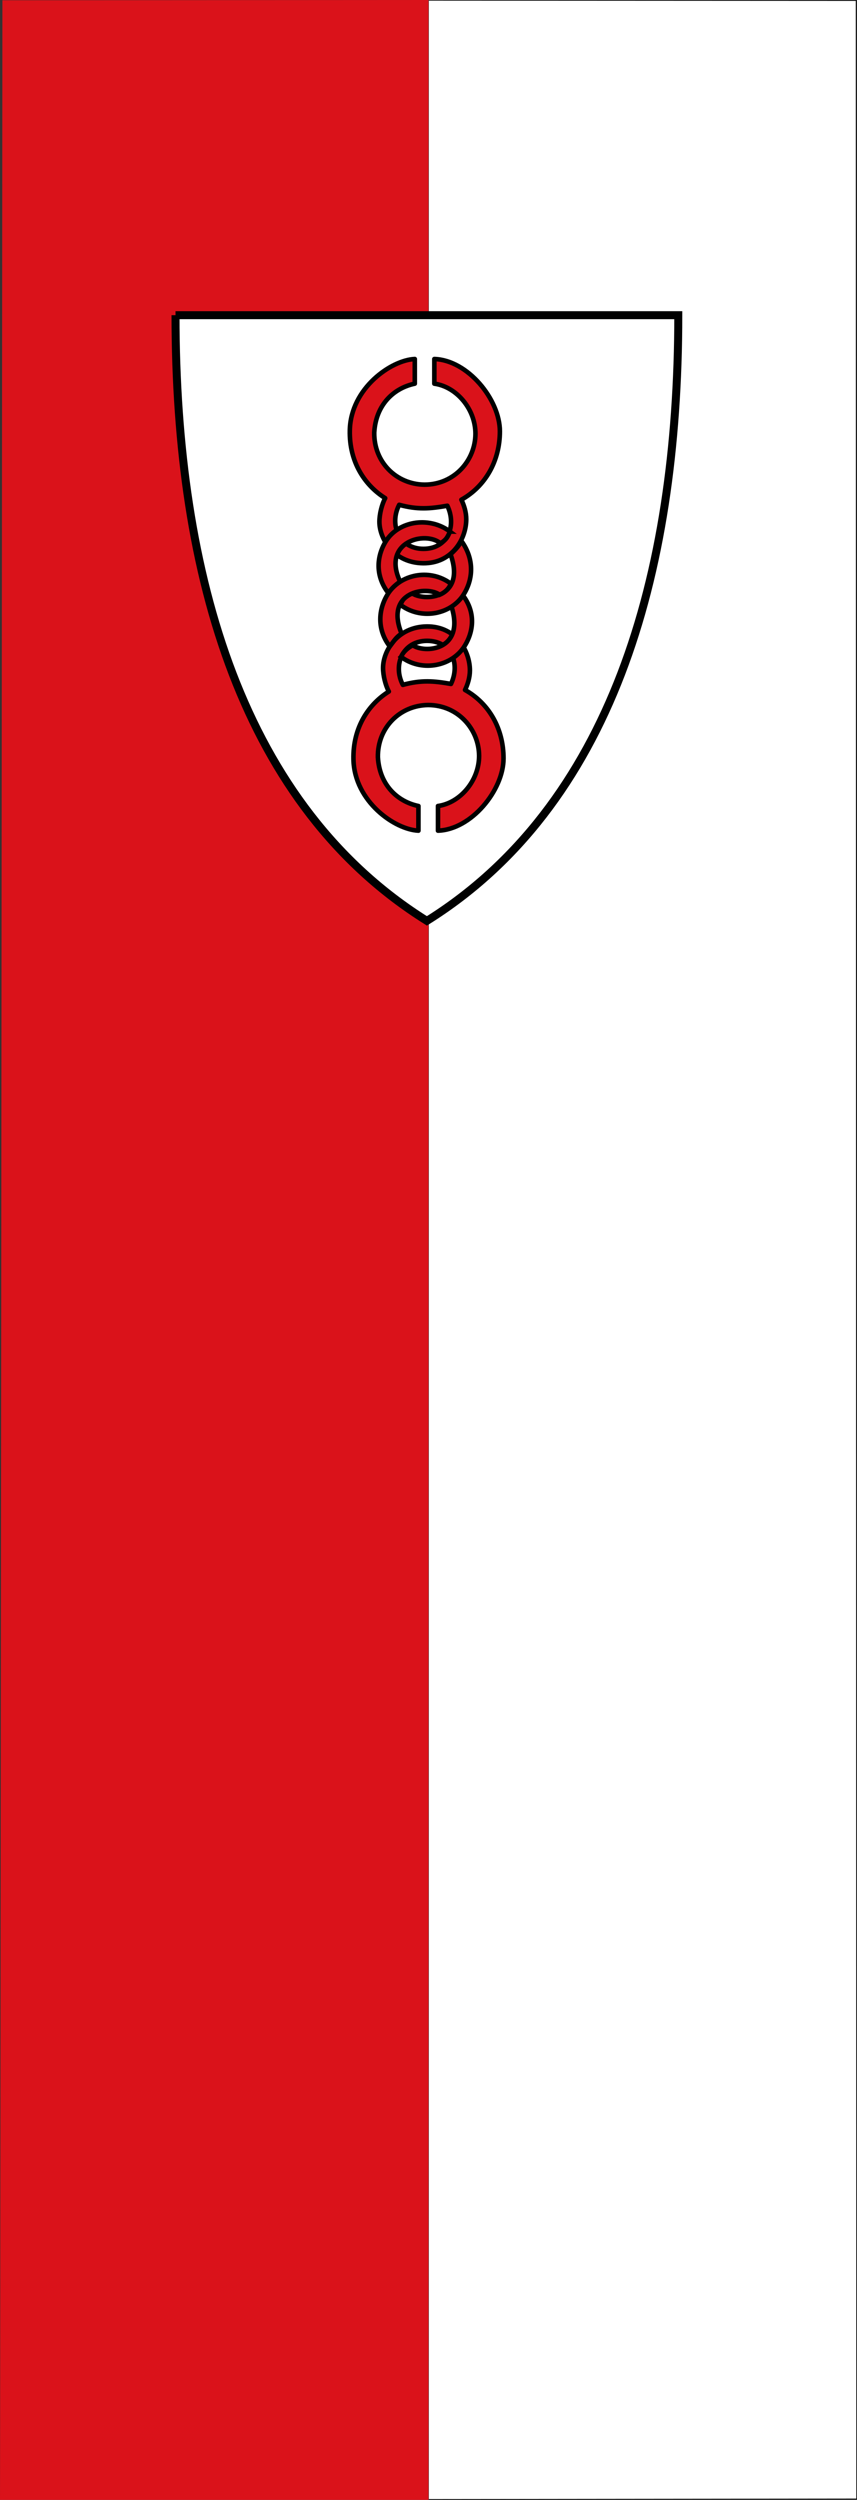
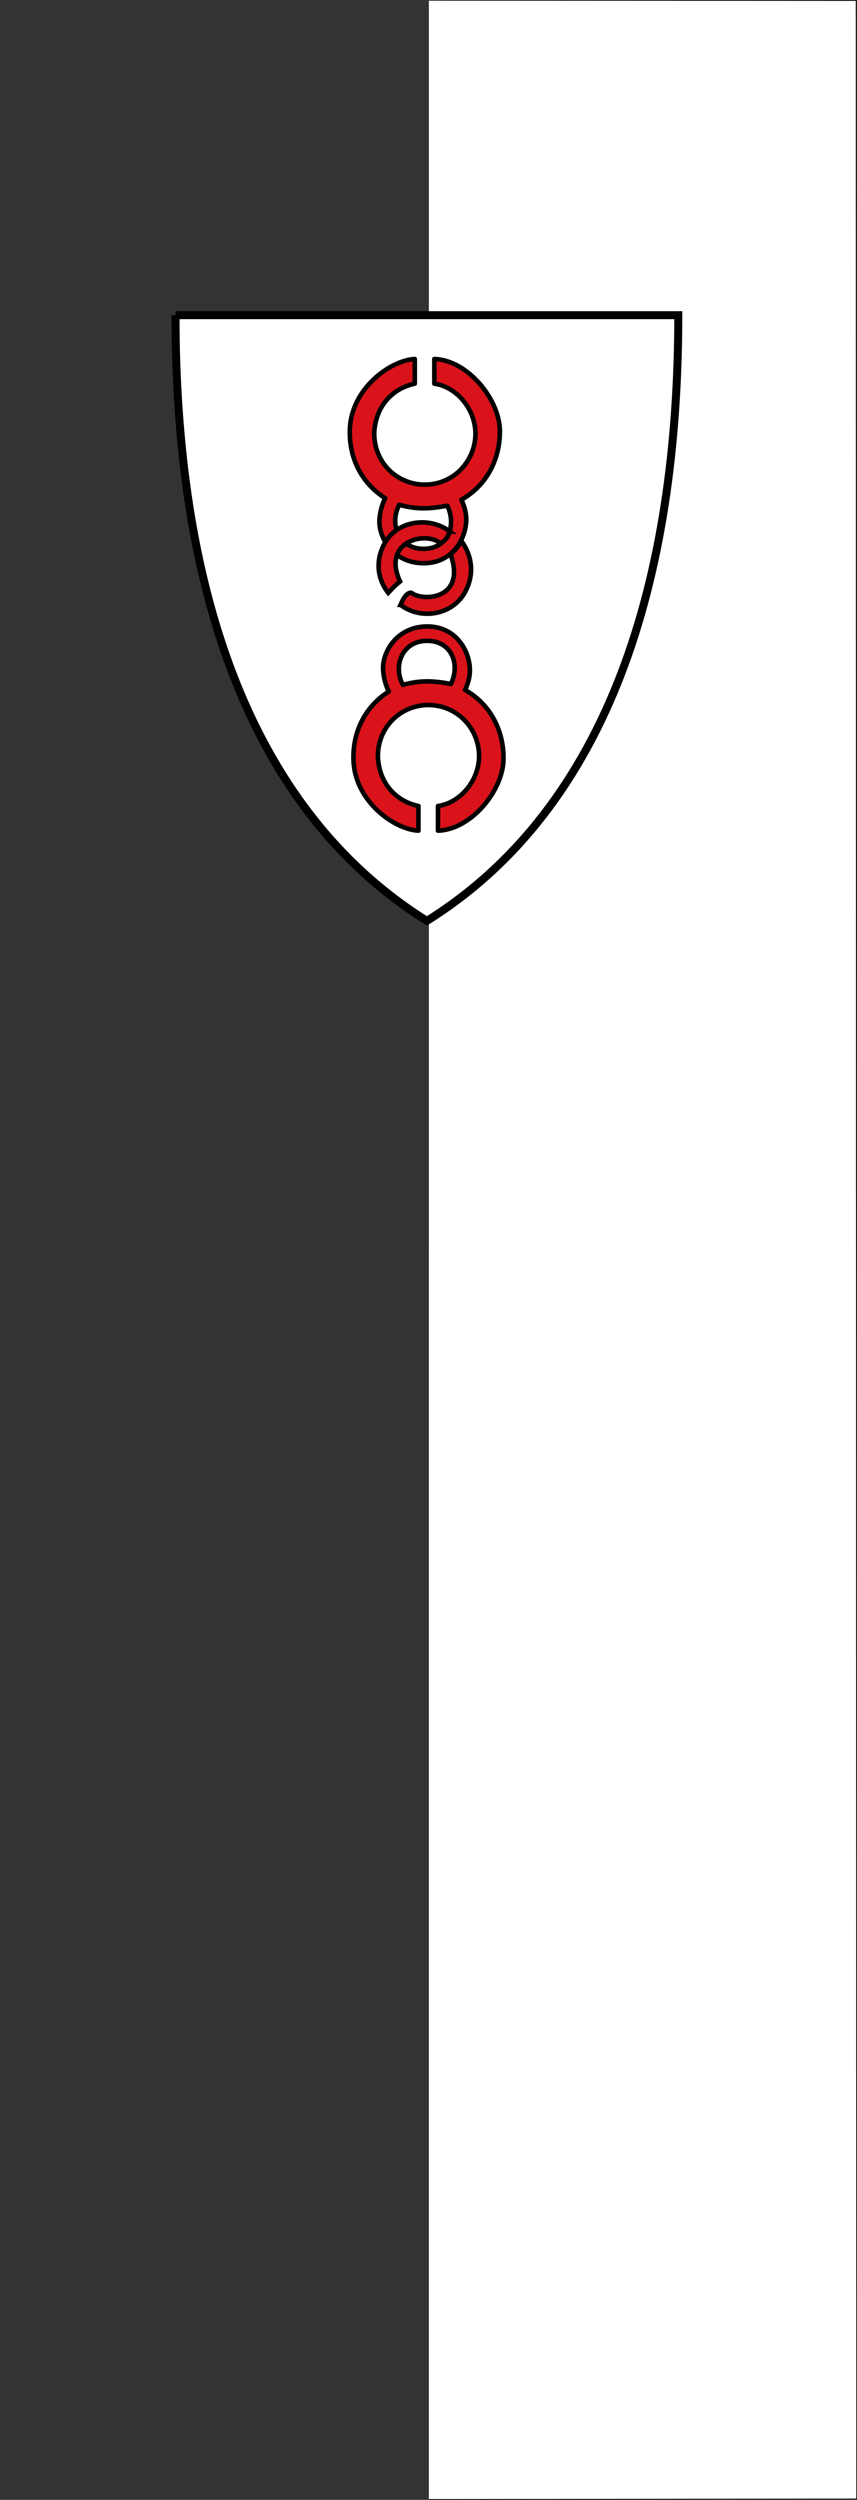
<svg xmlns="http://www.w3.org/2000/svg" height="875" width="300" version="1.1">
  <rect width="100%" height="100%" fill="#333333" stroke="none" />
  <g transform="translate(0,-177.362)">
    <g transform="translate(0,-2447.638)">
-       <path d="M0.844,2625.1,150,2625v875h-150c0.056,0.198,0.844-874.92,0.844-874.92z" fill="#da121a" />
-       <path d="m150.19,3062.5,0-437.42,74.246,0.53,74.246,0.53,0.51,436.89,0.51,436.89-74.756,0-74.756,0,0-437.42z" fill="none" />
      <path style="enable-background:accumulate;color:#000000;" d="m150.13,2625.1,149.57,0.089,0.178,874.48-149.75,0.178" stroke="#000" stroke-miterlimit="4" stroke-dasharray="none" stroke-width="0.25" fill="#FFF" />
    </g>
  </g>
  <g stroke-miterlimit="4" stroke="#000" stroke-dasharray="none" transform="matrix(0.4,0,0,0.4,58.842,108.123)">
    <path stroke-linejoin="miter" d="m6.5,5.5,440,0c0,230-60,430-220,530-160-100-220-300-220-530z" stroke-linecap="butt" stroke-width="7" fill="#FFF" />
    <path stroke-linejoin="round" d="m219.09,456.56c-20.52-0.855-56.013-25.376-56.869-62.276-0.665-28.665,13.894-48.835,30.961-59.473-2.953-5.495-5.063-14.031-5.063-20.707,0-14.864,12.577-35.979,38.278-36.239,25.452-0.258,37.73,21.375,37.73,38.475,0,6.027-1.82,12.007-4.258,17.103,21.068,11.755,33.686,34.009,33.686,59.847,0,27.954-28.296,62.415-57.366,63.27v-21.574c19.665-2.764,35.982-22.397,35.982-43.889-0.146-23.372-18.496-44.42-44.532-44.48-24.69,0.206-44.411,19.729-44.035,45.62,1.405,24.186,16.873,38.836,35.485,42.75zm-13.64-127.58c15.928-4.372,27.08-3.485,42.11-0.811,8.358-17.539,0.455-37.729-20.92-37.729s-30.197,21.236-21.19,38.54z" stroke-linecap="round" stroke-width="4" fill="#da121a" />
-     <path d="m203.89,304.46c2.26-5.214,6.759-8.26,10.246-10.186,9.946,7.326,46.355,5.061,33.748-34.193,4.188-2.836,6.813-6.074,9.858-9.821,12.138,15.774,9.528,33.422,0.665,46.392-11.96,16.846-37.299,20.812-54.517,7.809z" stroke-width="4" fill="#da121a" />
    <path d="m203.37,258.96c2.26-5.214,5.56-11.095,9.544-10.537,11,8.204,48.124,5.091,34.275-33.666,4.188-4.078,6.565-6.323,9.61-11.56,12.138,17.016,9.776,35.161,0.913,48.131-11.96,16.846-37.123,20.636-54.341,7.633z" stroke-width="4" fill="#da121a" />
    <path stroke-linejoin="round" d="m215.9,43.846c-20.52,0.855-56.013,25.376-56.869,62.276-0.665,28.665,13.894,48.835,30.961,59.473-2.953,5.495-5.063,14.031-5.063,20.707,0,14.864,12.577,35.979,38.278,36.239,25.452,0.258,37.73-21.375,37.73-38.475,0-6.027-1.82-12.007-4.258-17.103,21.068-11.755,33.686-34.009,33.686-59.847,0-27.954-28.296-62.415-57.366-63.27v21.574c19.665,2.764,35.982,22.397,35.982,43.889-0.146,23.372-18.496,44.42-44.532,44.48-24.69-0.206-44.411-19.729-44.035-45.62,1.405-24.186,16.873-38.836,35.485-42.75zm-13.64,127.57c15.928,4.372,27.08,3.485,42.11,0.811,8.358,17.54,0.455,37.729-20.92,37.729s-30.197-21.236-21.19-38.54z" stroke-linecap="round" stroke-width="4" fill="#da121a" />
    <path d="m246.69,194.85c-2.26,5.214-3.324,7.121-8.302,10.289-12.987-11.185-51.717-1.686-35.384,33.345-4.539,3.714-6.638,5.899-10.385,9.997-12.138-15.774-9.879-33.773-1.016-46.743,11.96-16.846,37.869-19.891,55.087-6.888z" stroke-width="4" fill="#da121a" />
-     <path d="m247.53,240.48c-2.26,5.214-5.911,7.934-9.895,9.659-11-8.204-48.385-3.043-33.294,33.975-5.066,3.363-6.74,6.644-10.312,11.269-12.138-15.774-9.704-34.3-0.84-47.27,11.96-16.846,37.123-20.636,54.341-7.633z" stroke-width="4" fill="#da121a" />
  </g>
</svg>